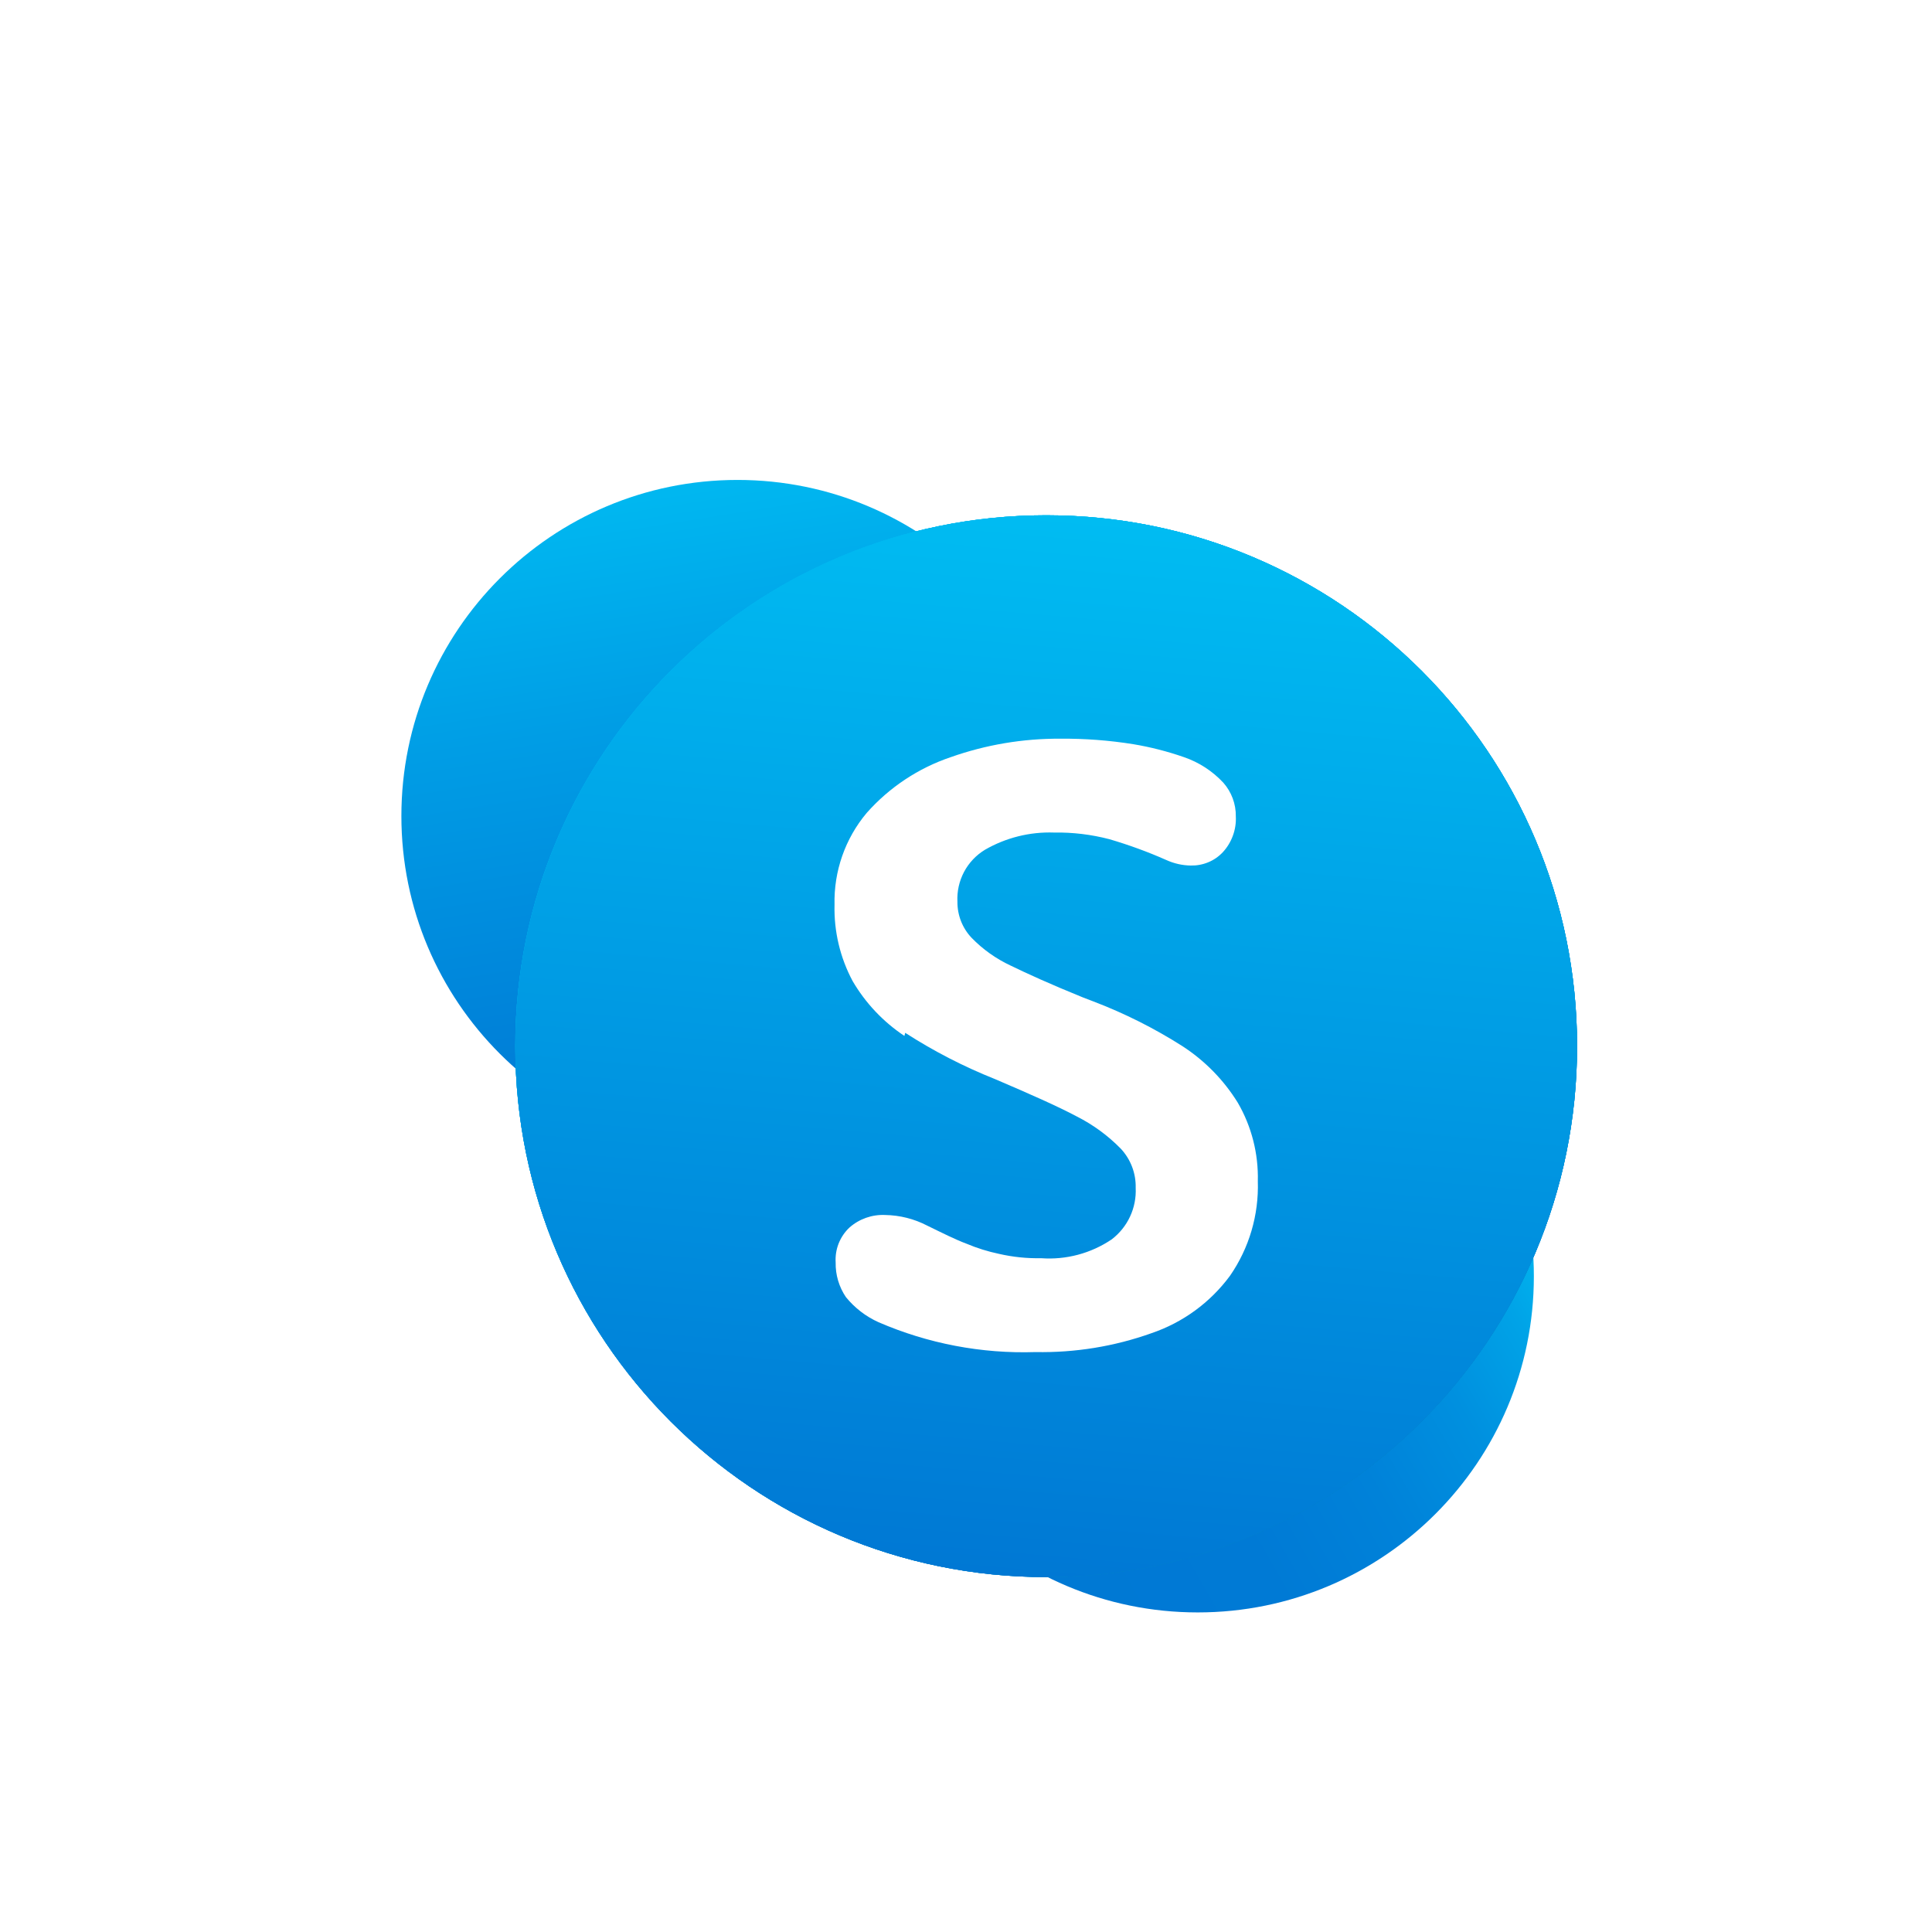
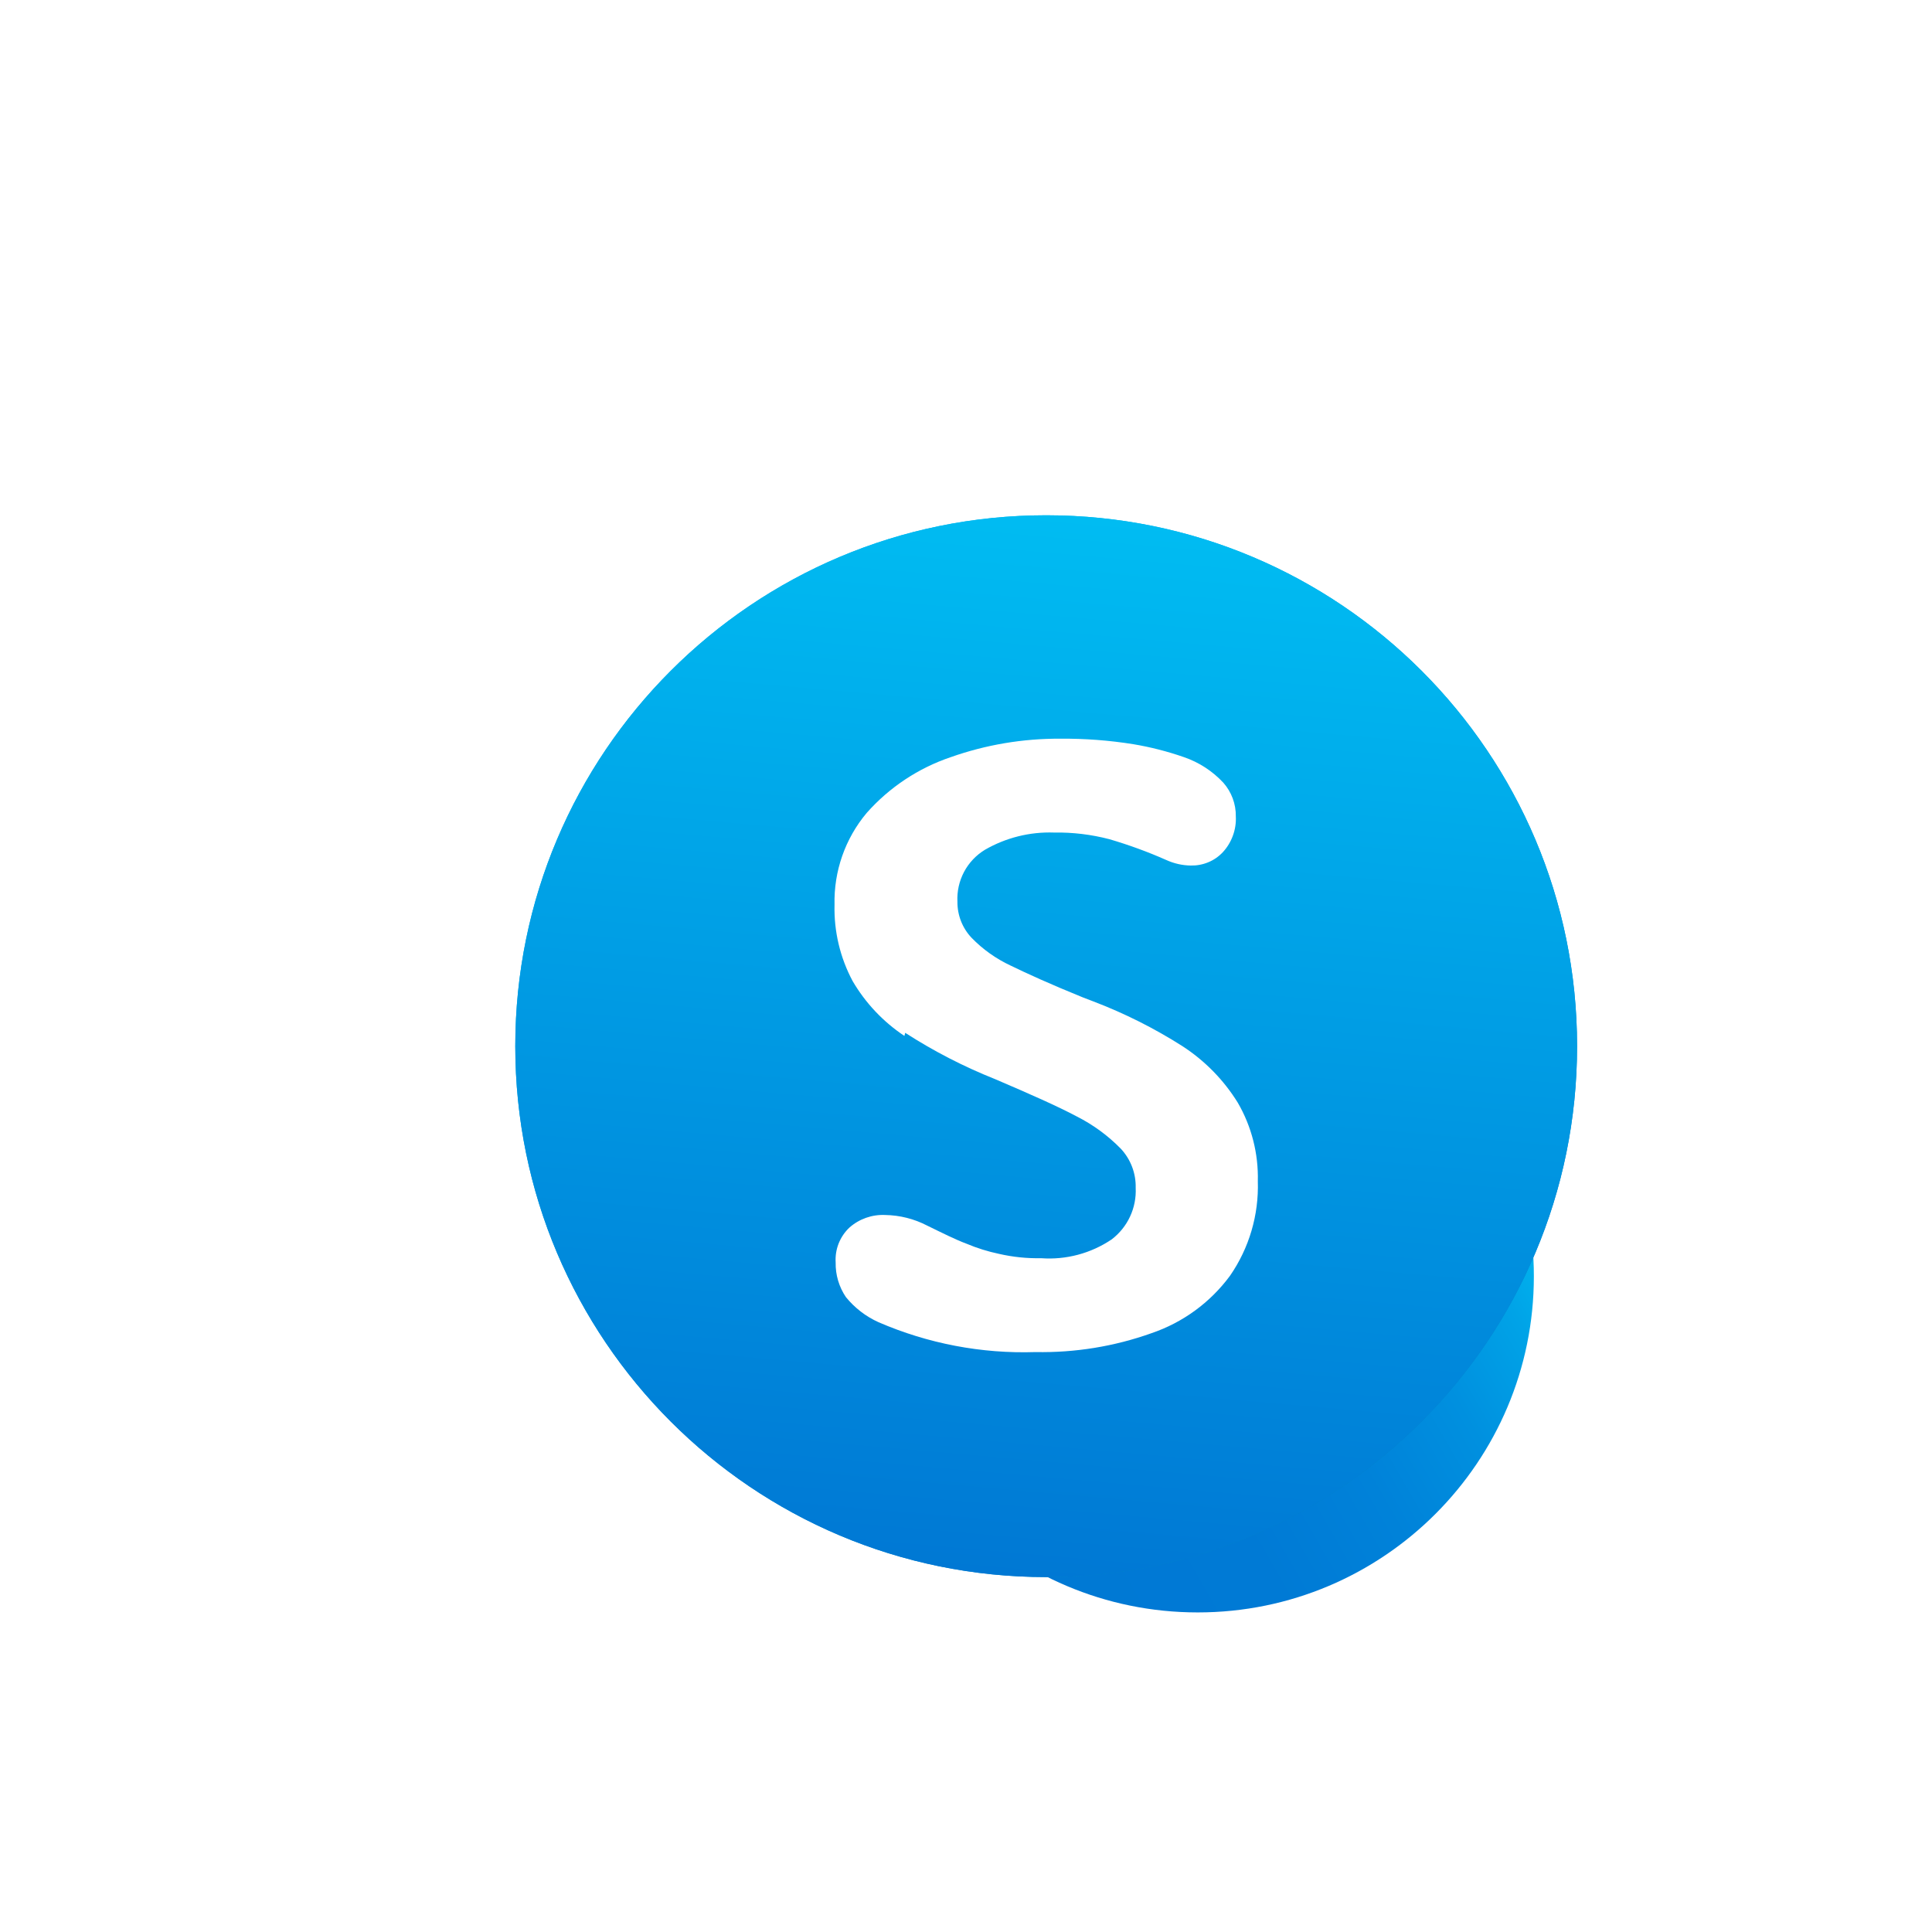
<svg xmlns="http://www.w3.org/2000/svg" width="41" height="41" viewBox="0 0 41 41" fill="none">
  <g filter="url(#filter0_d_706_2805)">
    <g style="mix-blend-mode:multiply" opacity="0.2">
      <g style="mix-blend-mode:multiply" opacity="0.2">
        <g style="mix-blend-mode:multiply">
          <path d="M31.692 22.018C31.763 21.526 31.799 21.031 31.801 20.534C31.801 19.055 31.509 17.59 30.943 16.223C30.377 14.856 29.547 13.614 28.501 12.568C27.455 11.521 26.213 10.691 24.846 10.125C23.479 9.559 22.014 9.268 20.534 9.268C20.038 9.27 19.542 9.306 19.051 9.376C17.698 8.647 16.147 8.374 14.627 8.597C13.107 8.819 11.699 9.526 10.613 10.613C9.526 11.699 8.819 13.107 8.596 14.627C8.374 16.147 8.647 17.698 9.376 19.051C9.306 19.542 9.27 20.038 9.268 20.534C9.268 22.014 9.559 23.479 10.125 24.846C10.691 26.213 11.521 27.455 12.567 28.501C14.68 30.614 17.546 31.801 20.534 31.801C21.03 31.799 21.526 31.763 22.017 31.693C23.37 32.422 24.921 32.695 26.442 32.472C27.962 32.249 29.369 31.542 30.456 30.456C31.542 29.369 32.249 27.962 32.472 26.442C32.695 24.921 32.421 23.37 31.692 22.018Z" fill="white" />
        </g>
      </g>
    </g>
    <g style="mix-blend-mode:multiply" opacity="0.12">
      <g style="mix-blend-mode:multiply" opacity="0.12">
        <g style="mix-blend-mode:multiply">
-           <path d="M31.692 22.018C31.763 21.526 31.799 21.031 31.801 20.534C31.801 19.055 31.509 17.59 30.943 16.223C30.377 14.856 29.547 13.614 28.501 12.568C27.455 11.521 26.213 10.691 24.846 10.125C23.479 9.559 22.014 9.268 20.534 9.268C20.038 9.27 19.542 9.306 19.051 9.376C17.698 8.647 16.147 8.374 14.627 8.597C13.107 8.819 11.699 9.526 10.613 10.613C9.526 11.699 8.819 13.107 8.596 14.627C8.374 16.147 8.647 17.698 9.376 19.051C9.306 19.542 9.27 20.038 9.268 20.534C9.268 22.014 9.559 23.479 10.125 24.846C10.691 26.213 11.521 27.455 12.567 28.501C14.68 30.614 17.546 31.801 20.534 31.801C21.03 31.799 21.526 31.763 22.017 31.693C23.37 32.422 24.921 32.695 26.442 32.472C27.962 32.249 29.369 31.542 30.456 30.456C31.542 29.369 32.249 27.962 32.472 26.442C32.695 24.921 32.421 23.37 31.692 22.018Z" fill="white" />
+           <path d="M31.692 22.018C31.763 21.526 31.799 21.031 31.801 20.534C31.801 19.055 31.509 17.59 30.943 16.223C30.377 14.856 29.547 13.614 28.501 12.568C27.455 11.521 26.213 10.691 24.846 10.125C23.479 9.559 22.014 9.268 20.534 9.268C20.038 9.27 19.542 9.306 19.051 9.376C13.107 8.819 11.699 9.526 10.613 10.613C9.526 11.699 8.819 13.107 8.596 14.627C8.374 16.147 8.647 17.698 9.376 19.051C9.306 19.542 9.27 20.038 9.268 20.534C9.268 22.014 9.559 23.479 10.125 24.846C10.691 26.213 11.521 27.455 12.567 28.501C14.68 30.614 17.546 31.801 20.534 31.801C21.03 31.799 21.526 31.763 22.017 31.693C23.37 32.422 24.921 32.695 26.442 32.472C27.962 32.249 29.369 31.542 30.456 30.456C31.542 29.369 32.249 27.962 32.472 26.442C32.695 24.921 32.421 23.37 31.692 22.018Z" fill="white" />
        </g>
      </g>
    </g>
-     <path d="M15.651 22.784C19.591 22.784 22.784 19.59 22.784 15.651C22.784 11.711 19.591 8.518 15.651 8.518C11.711 8.518 8.518 11.711 8.518 15.651C8.518 19.59 11.711 22.784 15.651 22.784Z" fill="url(#paint0_linear_706_2805)" />
    <path d="M25.418 32.551C29.357 32.551 32.551 29.357 32.551 25.418C32.551 21.478 29.357 18.284 25.418 18.284C21.478 18.284 18.284 21.478 18.284 25.418C18.284 29.357 21.478 32.551 25.418 32.551Z" fill="url(#paint1_linear_706_2805)" />
  </g>
  <g filter="url(#filter1_d_706_2805)">
    <path d="M20.534 31.801C26.757 31.801 31.801 26.757 31.801 20.534C31.801 14.312 26.757 9.268 20.534 9.268C14.312 9.268 9.268 14.312 9.268 20.534C9.268 26.757 14.312 31.801 20.534 31.801Z" fill="url(#paint2_linear_706_2805)" />
    <path d="M20.534 31.801C26.757 31.801 31.801 26.757 31.801 20.534C31.801 14.312 26.757 9.268 20.534 9.268C14.312 9.268 9.268 14.312 9.268 20.534C9.268 26.757 14.312 31.801 20.534 31.801Z" fill="url(#paint3_linear_706_2805)" />
-     <path d="M20.534 31.801C26.757 31.801 31.801 26.757 31.801 20.534C31.801 14.312 26.757 9.268 20.534 9.268C14.312 9.268 9.268 14.312 9.268 20.534C9.268 26.757 14.312 31.801 20.534 31.801Z" fill="url(#paint4_linear_706_2805)" />
-     <path d="M20.534 31.801C26.757 31.801 31.801 26.757 31.801 20.534C31.801 14.312 26.757 9.268 20.534 9.268C14.312 9.268 9.268 14.312 9.268 20.534C9.268 26.757 14.312 31.801 20.534 31.801Z" fill="url(#paint5_linear_706_2805)" />
    <path fill-rule="evenodd" clip-rule="evenodd" d="M17.526 20.317C17.075 20.017 16.699 19.618 16.426 19.151C16.161 18.654 16.029 18.097 16.043 17.534C16.026 16.823 16.268 16.129 16.726 15.584C17.207 15.041 17.822 14.633 18.509 14.401C19.256 14.137 20.042 14.005 20.834 14.009C21.353 14.005 21.872 14.044 22.384 14.126C22.75 14.187 23.109 14.279 23.459 14.401C23.777 14.51 24.063 14.696 24.293 14.942C24.468 15.14 24.563 15.395 24.559 15.659C24.566 15.797 24.545 15.935 24.497 16.066C24.45 16.196 24.378 16.315 24.284 16.417C24.197 16.51 24.091 16.584 23.973 16.632C23.855 16.681 23.728 16.704 23.601 16.701C23.422 16.698 23.247 16.658 23.084 16.584C22.692 16.41 22.288 16.263 21.876 16.142C21.492 16.042 21.097 15.994 20.701 16.001C20.187 15.983 19.679 16.11 19.234 16.367C19.047 16.481 18.894 16.643 18.791 16.837C18.689 17.031 18.64 17.248 18.651 17.467C18.648 17.752 18.755 18.027 18.951 18.234C19.19 18.481 19.473 18.681 19.784 18.826C20.126 18.992 20.617 19.217 21.317 19.501L21.534 19.584C22.195 19.836 22.829 20.154 23.426 20.534C23.901 20.842 24.303 21.252 24.601 21.734C24.894 22.239 25.041 22.817 25.026 23.401C25.049 24.116 24.842 24.82 24.434 25.409C24.016 25.975 23.434 26.4 22.767 26.626C21.979 26.907 21.146 27.042 20.309 27.026C19.165 27.064 18.026 26.847 16.976 26.392C16.707 26.271 16.47 26.088 16.284 25.859C16.138 25.643 16.062 25.387 16.067 25.126C16.058 24.988 16.08 24.85 16.13 24.722C16.181 24.594 16.259 24.478 16.359 24.384C16.567 24.2 16.84 24.104 17.117 24.117C17.428 24.122 17.734 24.199 18.009 24.342C18.351 24.509 18.617 24.642 18.843 24.726C19.066 24.82 19.297 24.892 19.534 24.942C19.827 25.009 20.126 25.04 20.426 25.034C20.957 25.073 21.485 24.932 21.926 24.634C22.092 24.506 22.226 24.341 22.314 24.151C22.403 23.96 22.444 23.752 22.434 23.542C22.442 23.234 22.328 22.934 22.117 22.709C21.846 22.432 21.53 22.201 21.184 22.026C20.776 21.809 20.192 21.551 19.451 21.234C18.785 20.969 18.145 20.639 17.543 20.251" fill="white" />
  </g>
  <defs>
    <filter id="filter0_d_706_2805" x="6.851" y="8.518" width="27.367" height="27.366" filterUnits="userSpaceOnUse" color-interpolation-filters="sRGB">
      <feFlood flood-opacity="0" result="BackgroundImageFix" />
      <feColorMatrix in="SourceAlpha" type="matrix" values="0 0 0 0 0 0 0 0 0 0 0 0 0 0 0 0 0 0 127 0" result="hardAlpha" />
      <feOffset dy="1.667" />
      <feGaussianBlur stdDeviation="0.833" />
      <feComposite in2="hardAlpha" operator="out" />
      <feColorMatrix type="matrix" values="0 0 0 0 0 0 0 0 0 0 0 0 0 0 0 0 0 0 0.12 0" />
      <feBlend mode="normal" in2="BackgroundImageFix" result="effect1_dropShadow_706_2805" />
      <feBlend mode="normal" in="SourceGraphic" in2="effect1_dropShadow_706_2805" result="shape" />
    </filter>
    <filter id="filter1_d_706_2805" x="9.268" y="9.268" width="25.867" height="25.866" filterUnits="userSpaceOnUse" color-interpolation-filters="sRGB">
      <feFlood flood-opacity="0" result="BackgroundImageFix" />
      <feColorMatrix in="SourceAlpha" type="matrix" values="0 0 0 0 0 0 0 0 0 0 0 0 0 0 0 0 0 0 127 0" result="hardAlpha" />
      <feOffset dx="1.667" dy="1.667" />
      <feGaussianBlur stdDeviation="0.833" />
      <feComposite in2="hardAlpha" operator="out" />
      <feColorMatrix type="matrix" values="0 0 0 0 0 0 0 0 0 0 0 0 0 0 0 0 0 0 0.22 0" />
      <feBlend mode="normal" in2="BackgroundImageFix" result="effect1_dropShadow_706_2805" />
      <feBlend mode="normal" in="SourceGraphic" in2="effect1_dropShadow_706_2805" result="shape" />
    </filter>
    <linearGradient id="paint0_linear_706_2805" x1="14.534" y1="8.601" x2="16.768" y2="22.701" gradientUnits="userSpaceOnUse">
      <stop offset="0.01" stop-color="#00B7F0" />
      <stop offset="0.34" stop-color="#009DE5" />
      <stop offset="0.76" stop-color="#0082D9" />
      <stop offset="1" stop-color="#0078D4" />
    </linearGradient>
    <linearGradient id="paint1_linear_706_2805" x1="19.234" y1="28.984" x2="31.601" y2="21.851" gradientUnits="userSpaceOnUse">
      <stop stop-color="#0078D4" />
      <stop offset="0.37" stop-color="#007AD5" />
      <stop offset="0.57" stop-color="#0082D9" />
      <stop offset="0.74" stop-color="#0090DF" />
      <stop offset="0.88" stop-color="#00A3E7" />
      <stop offset="1" stop-color="#00BCF2" />
    </linearGradient>
    <linearGradient id="paint2_linear_706_2805" x1="16.126" y1="12.901" x2="27.392" y2="32.418" gradientUnits="userSpaceOnUse">
      <stop stop-color="#00B7F0" />
      <stop offset="1" stop-color="#007CC1" />
    </linearGradient>
    <linearGradient id="paint3_linear_706_2805" x1="19.551" y1="31.759" x2="21.517" y2="9.309" gradientUnits="userSpaceOnUse">
      <stop stop-color="#0078D4" />
      <stop offset="1" stop-color="#00BCF2" />
    </linearGradient>
    <linearGradient id="paint4_linear_706_2805" x1="16.126" y1="12.901" x2="27.392" y2="32.418" gradientUnits="userSpaceOnUse">
      <stop stop-color="#00B7F0" />
      <stop offset="1" stop-color="#007CC1" />
    </linearGradient>
    <linearGradient id="paint5_linear_706_2805" x1="19.551" y1="31.759" x2="21.517" y2="9.309" gradientUnits="userSpaceOnUse">
      <stop stop-color="#0078D4" />
      <stop offset="1" stop-color="#00BCF2" />
    </linearGradient>
  </defs>
</svg>